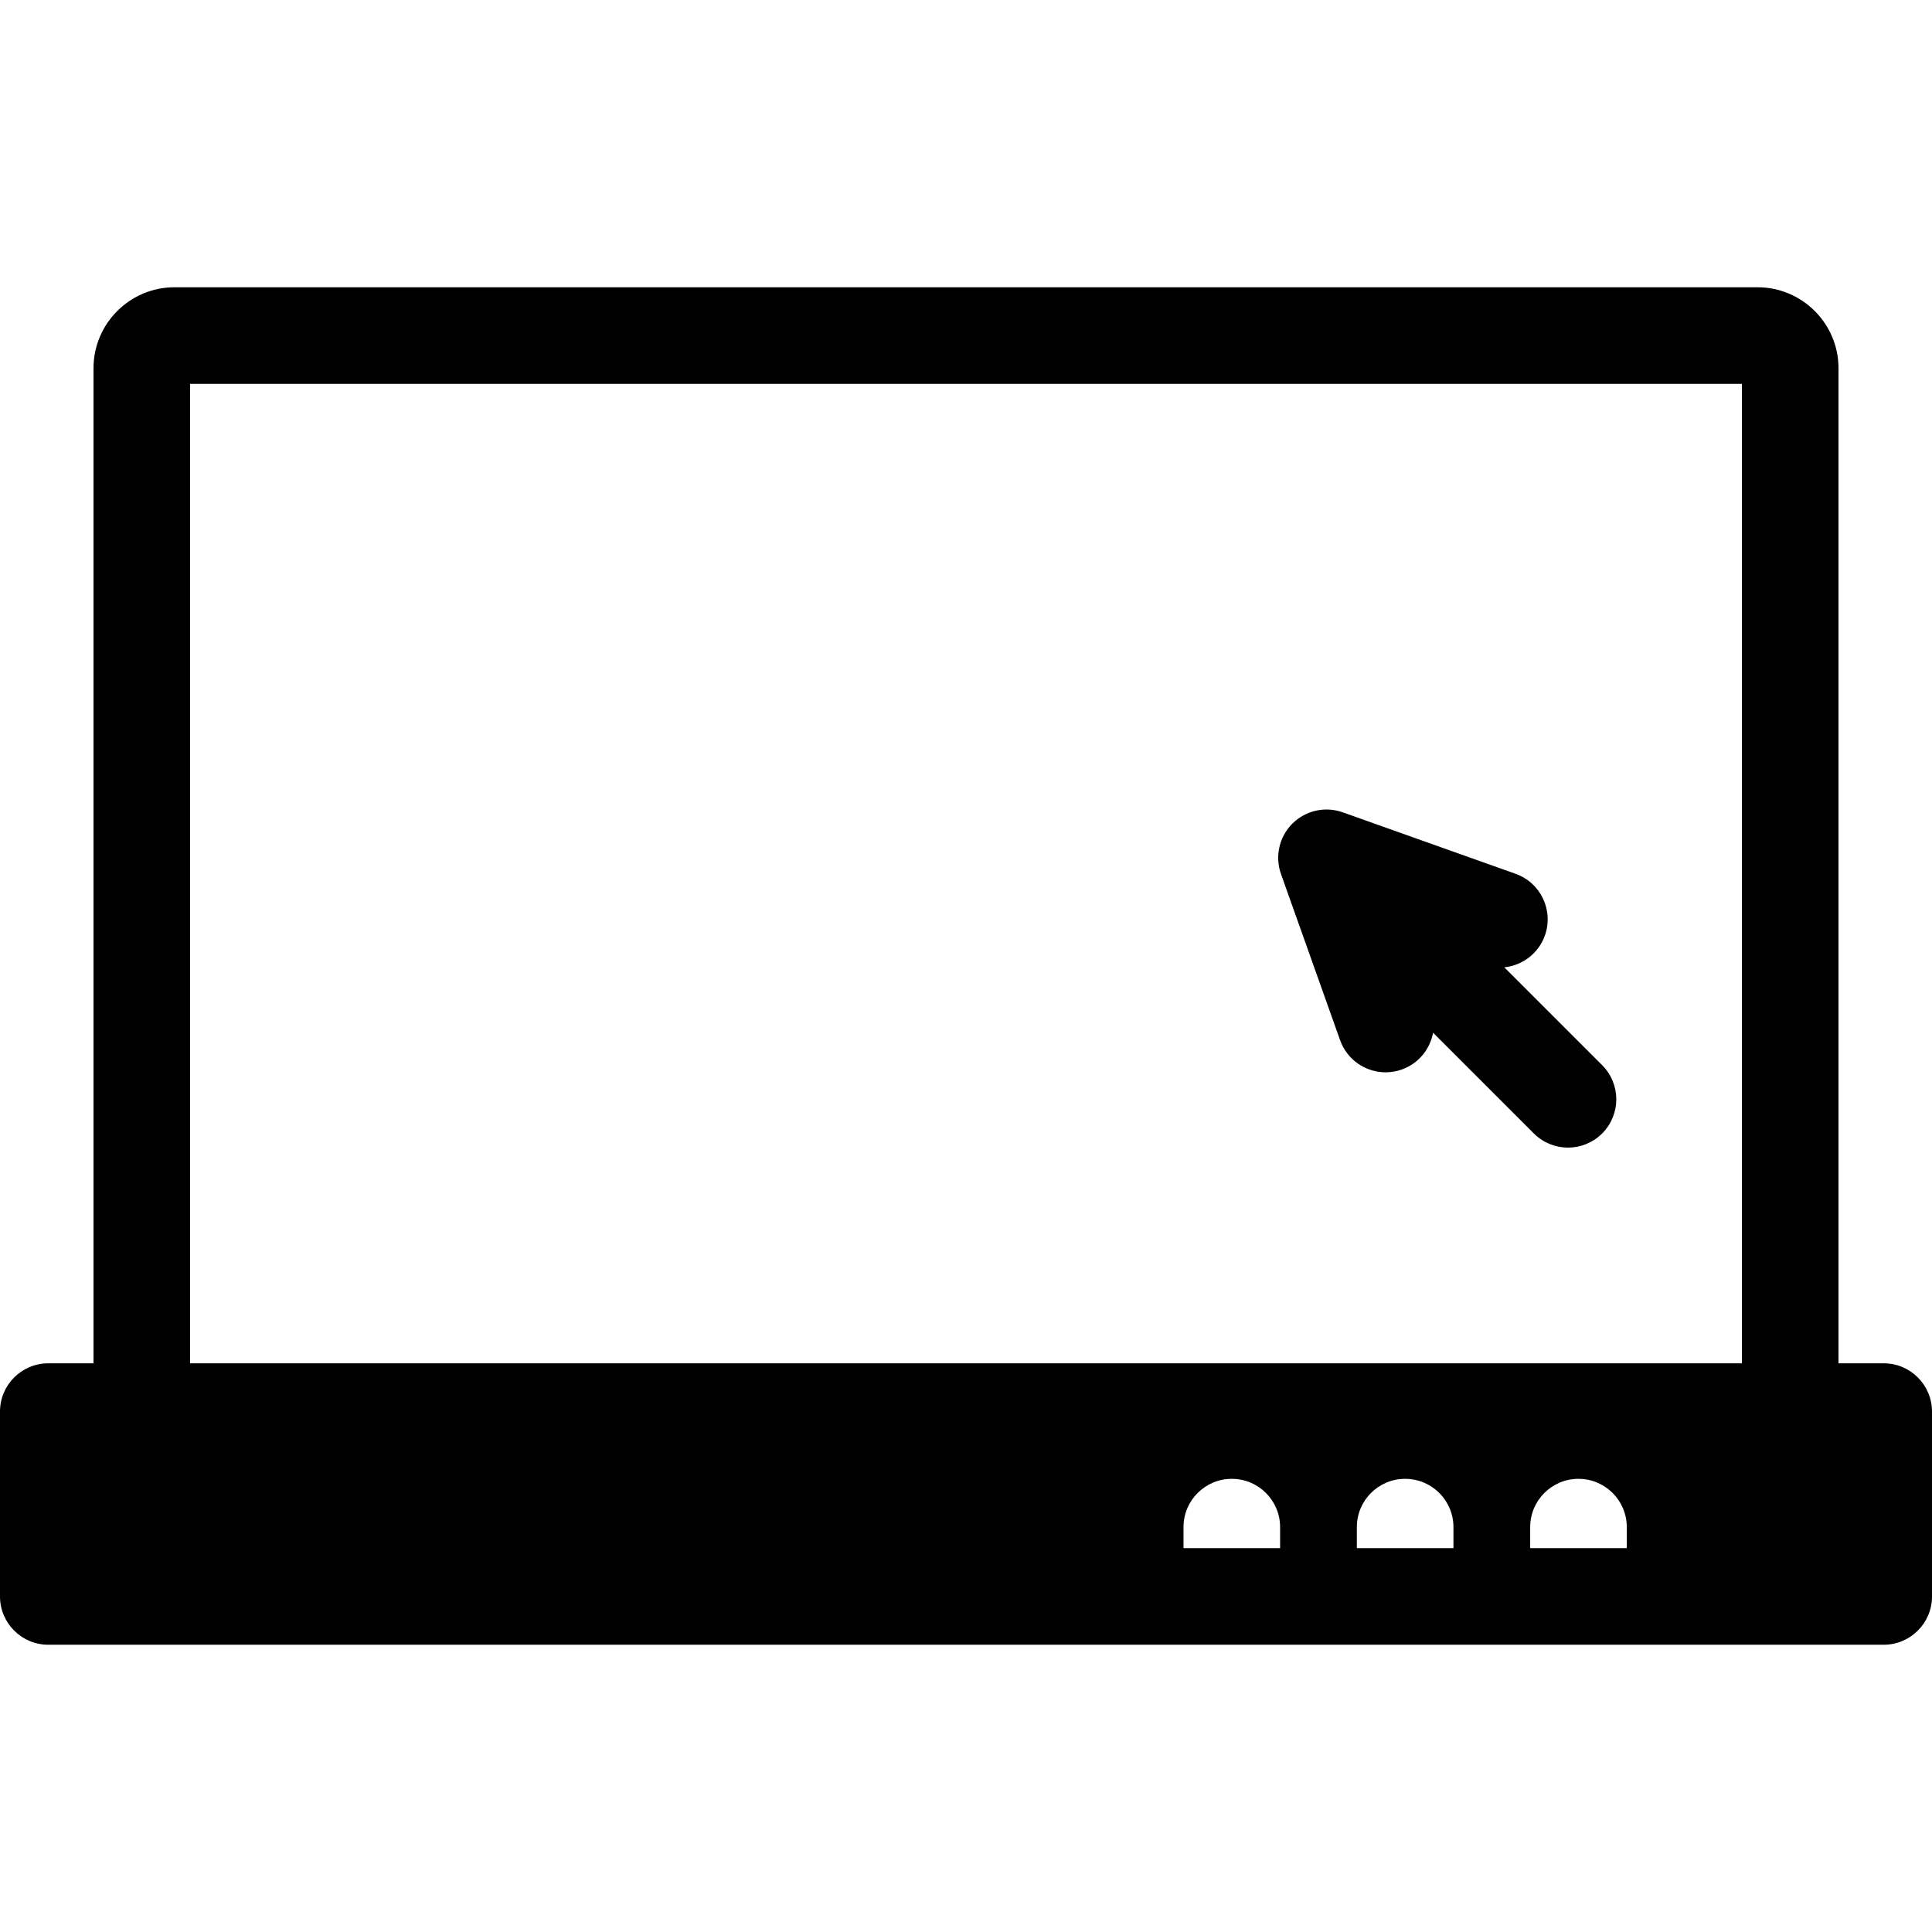
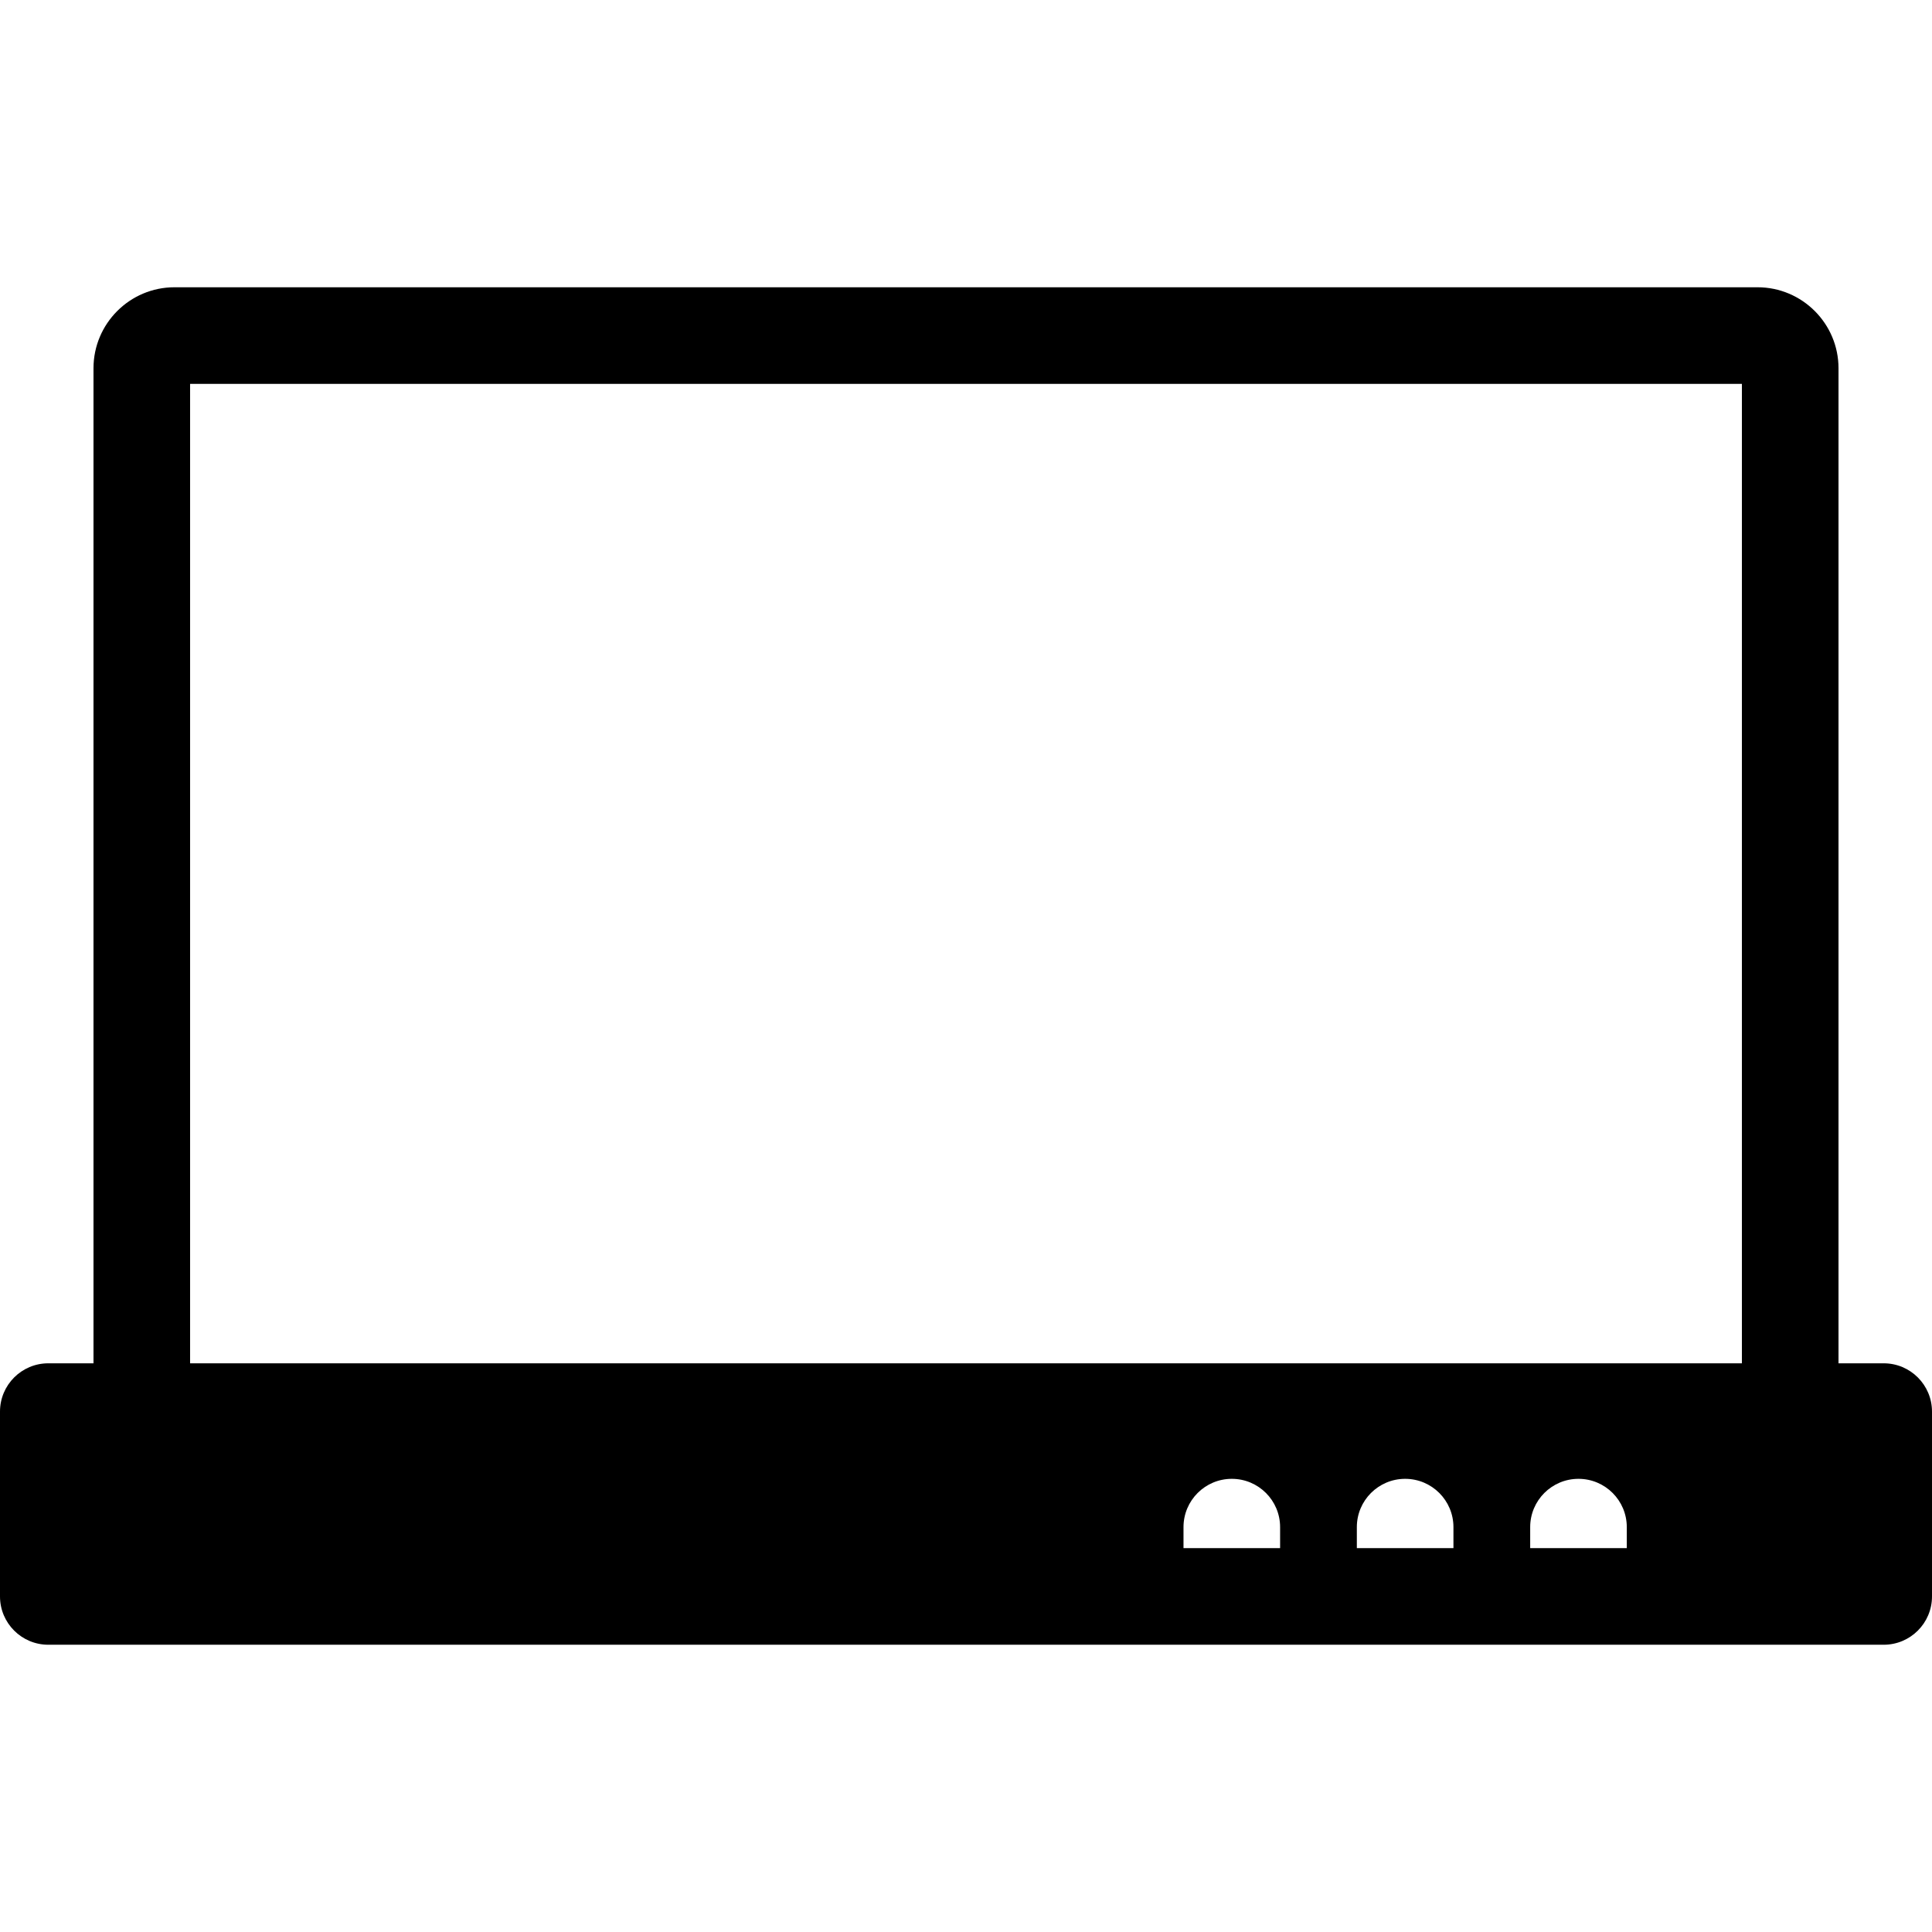
<svg xmlns="http://www.w3.org/2000/svg" version="1.1" id="Capa_1" x="0px" y="0px" viewBox="0 0 400 400" style="enable-background:new 0 0 400 400;" xml:space="preserve">
  <g>
    <path d="M390,282.259h-9.356V76.246c0-9.248-7.523-16.771-16.771-16.771H36.128c-9.248,0-16.771,7.524-16.771,16.771v206.013H10   c-5.523,0-10,4.477-10,10v38.267c0,5.523,4.477,10,10,10h380c5.522,0,10-4.477,10-10v-38.267   C400,286.736,395.522,282.259,390,282.259z M39.356,79.475h321.287v202.784H39.356V79.475z M245.031,320.525v-4.349   c0-5.523,4.478-10,10-10c5.522,0,10,4.477,10,10v4.349H245.031z M280.92,320.525v-4.349c0-5.523,4.478-10,10-10   c5.523,0,10,4.477,10,10v4.349H280.92z M316.809,320.525v-4.349c0-5.523,4.478-10,10-10s10,4.477,10,10v4.349H316.809z" />
-     <path d="M311.451,200.273c3.717-0.384,7.066-2.833,8.402-6.588c1.851-5.203-0.867-10.922-6.07-12.773l-35.795-12.732   c-3.639-1.292-7.693-0.378-10.423,2.351c-2.729,2.729-3.643,6.786-2.351,10.422l12.24,34.407c1.457,4.096,5.31,6.651,9.422,6.651   c1.112-0.001,2.244-0.188,3.351-0.582c3.487-1.24,5.85-4.221,6.477-7.617l20.86,20.86c1.953,1.953,4.512,2.929,7.071,2.929   s5.118-0.976,7.071-2.929c3.905-3.905,3.905-10.237,0-14.143L311.451,200.273z" />
  </g>
  <g>
</g>
  <g>
</g>
  <g>
</g>
  <g>
</g>
  <g>
</g>
  <g>
</g>
  <g>
</g>
  <g>
</g>
  <g>
</g>
  <g>
</g>
  <g>
</g>
  <g>
</g>
  <g>
</g>
  <g>
</g>
  <g>
</g>
</svg>